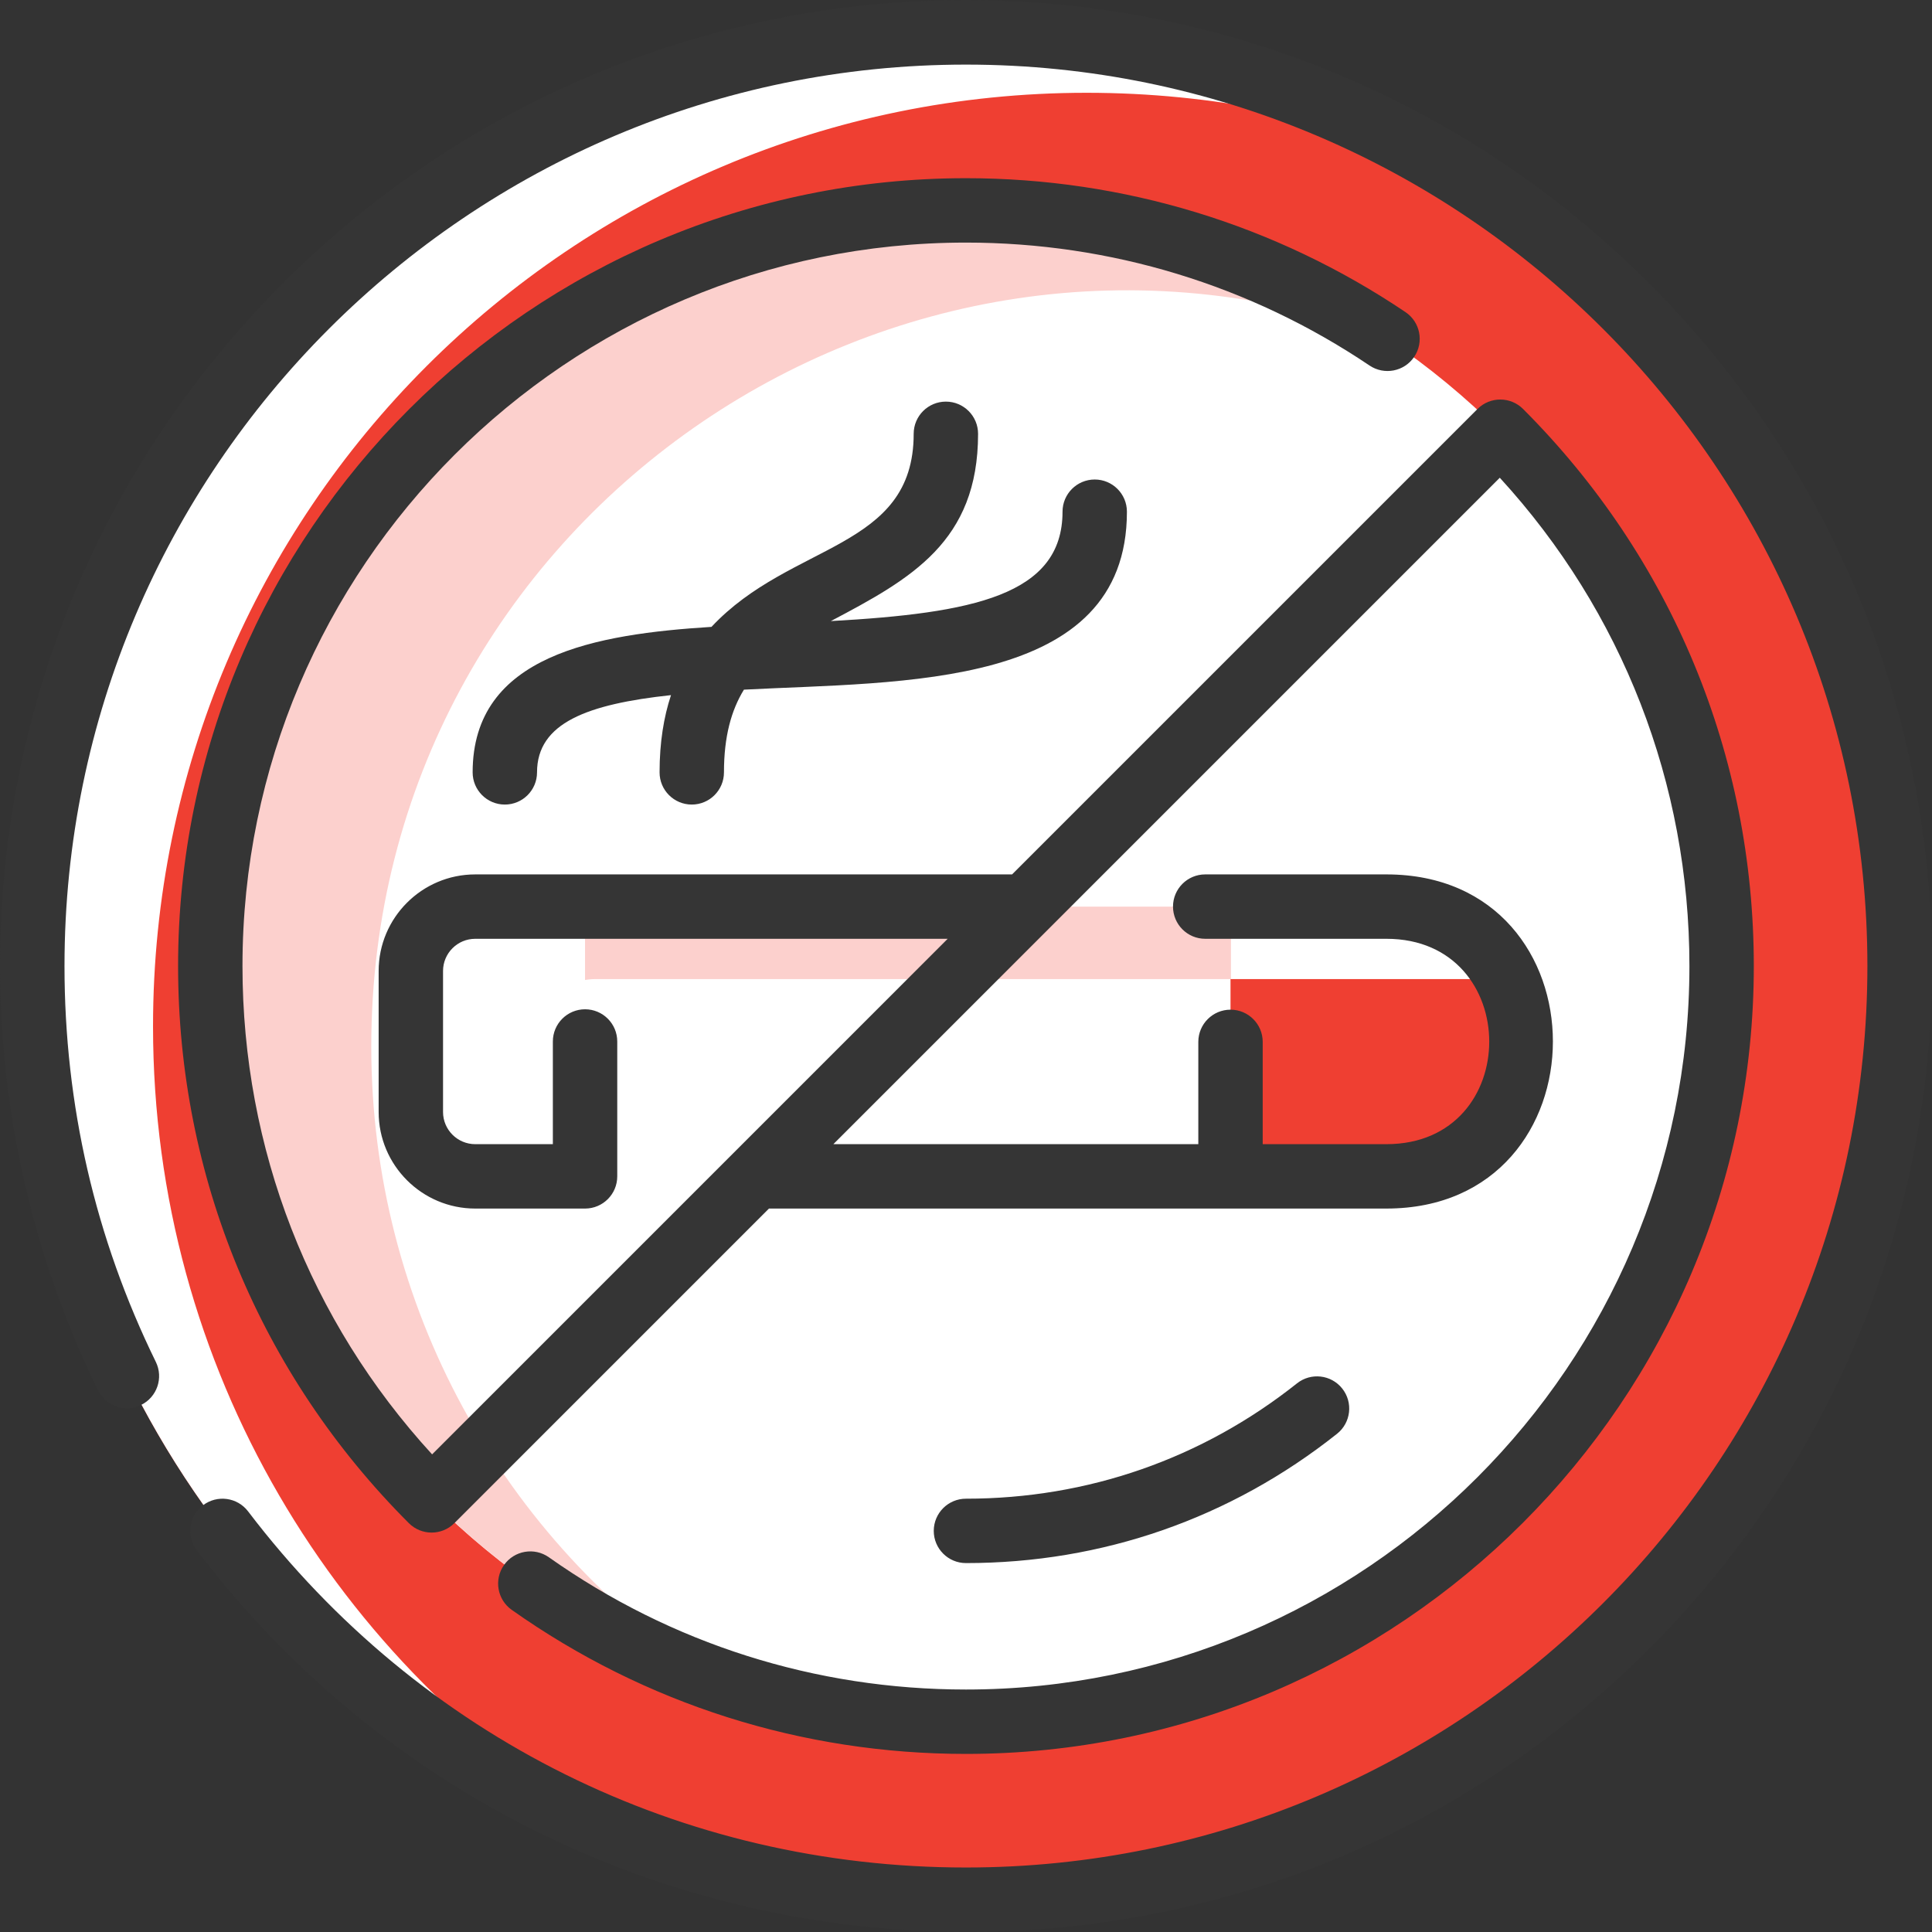
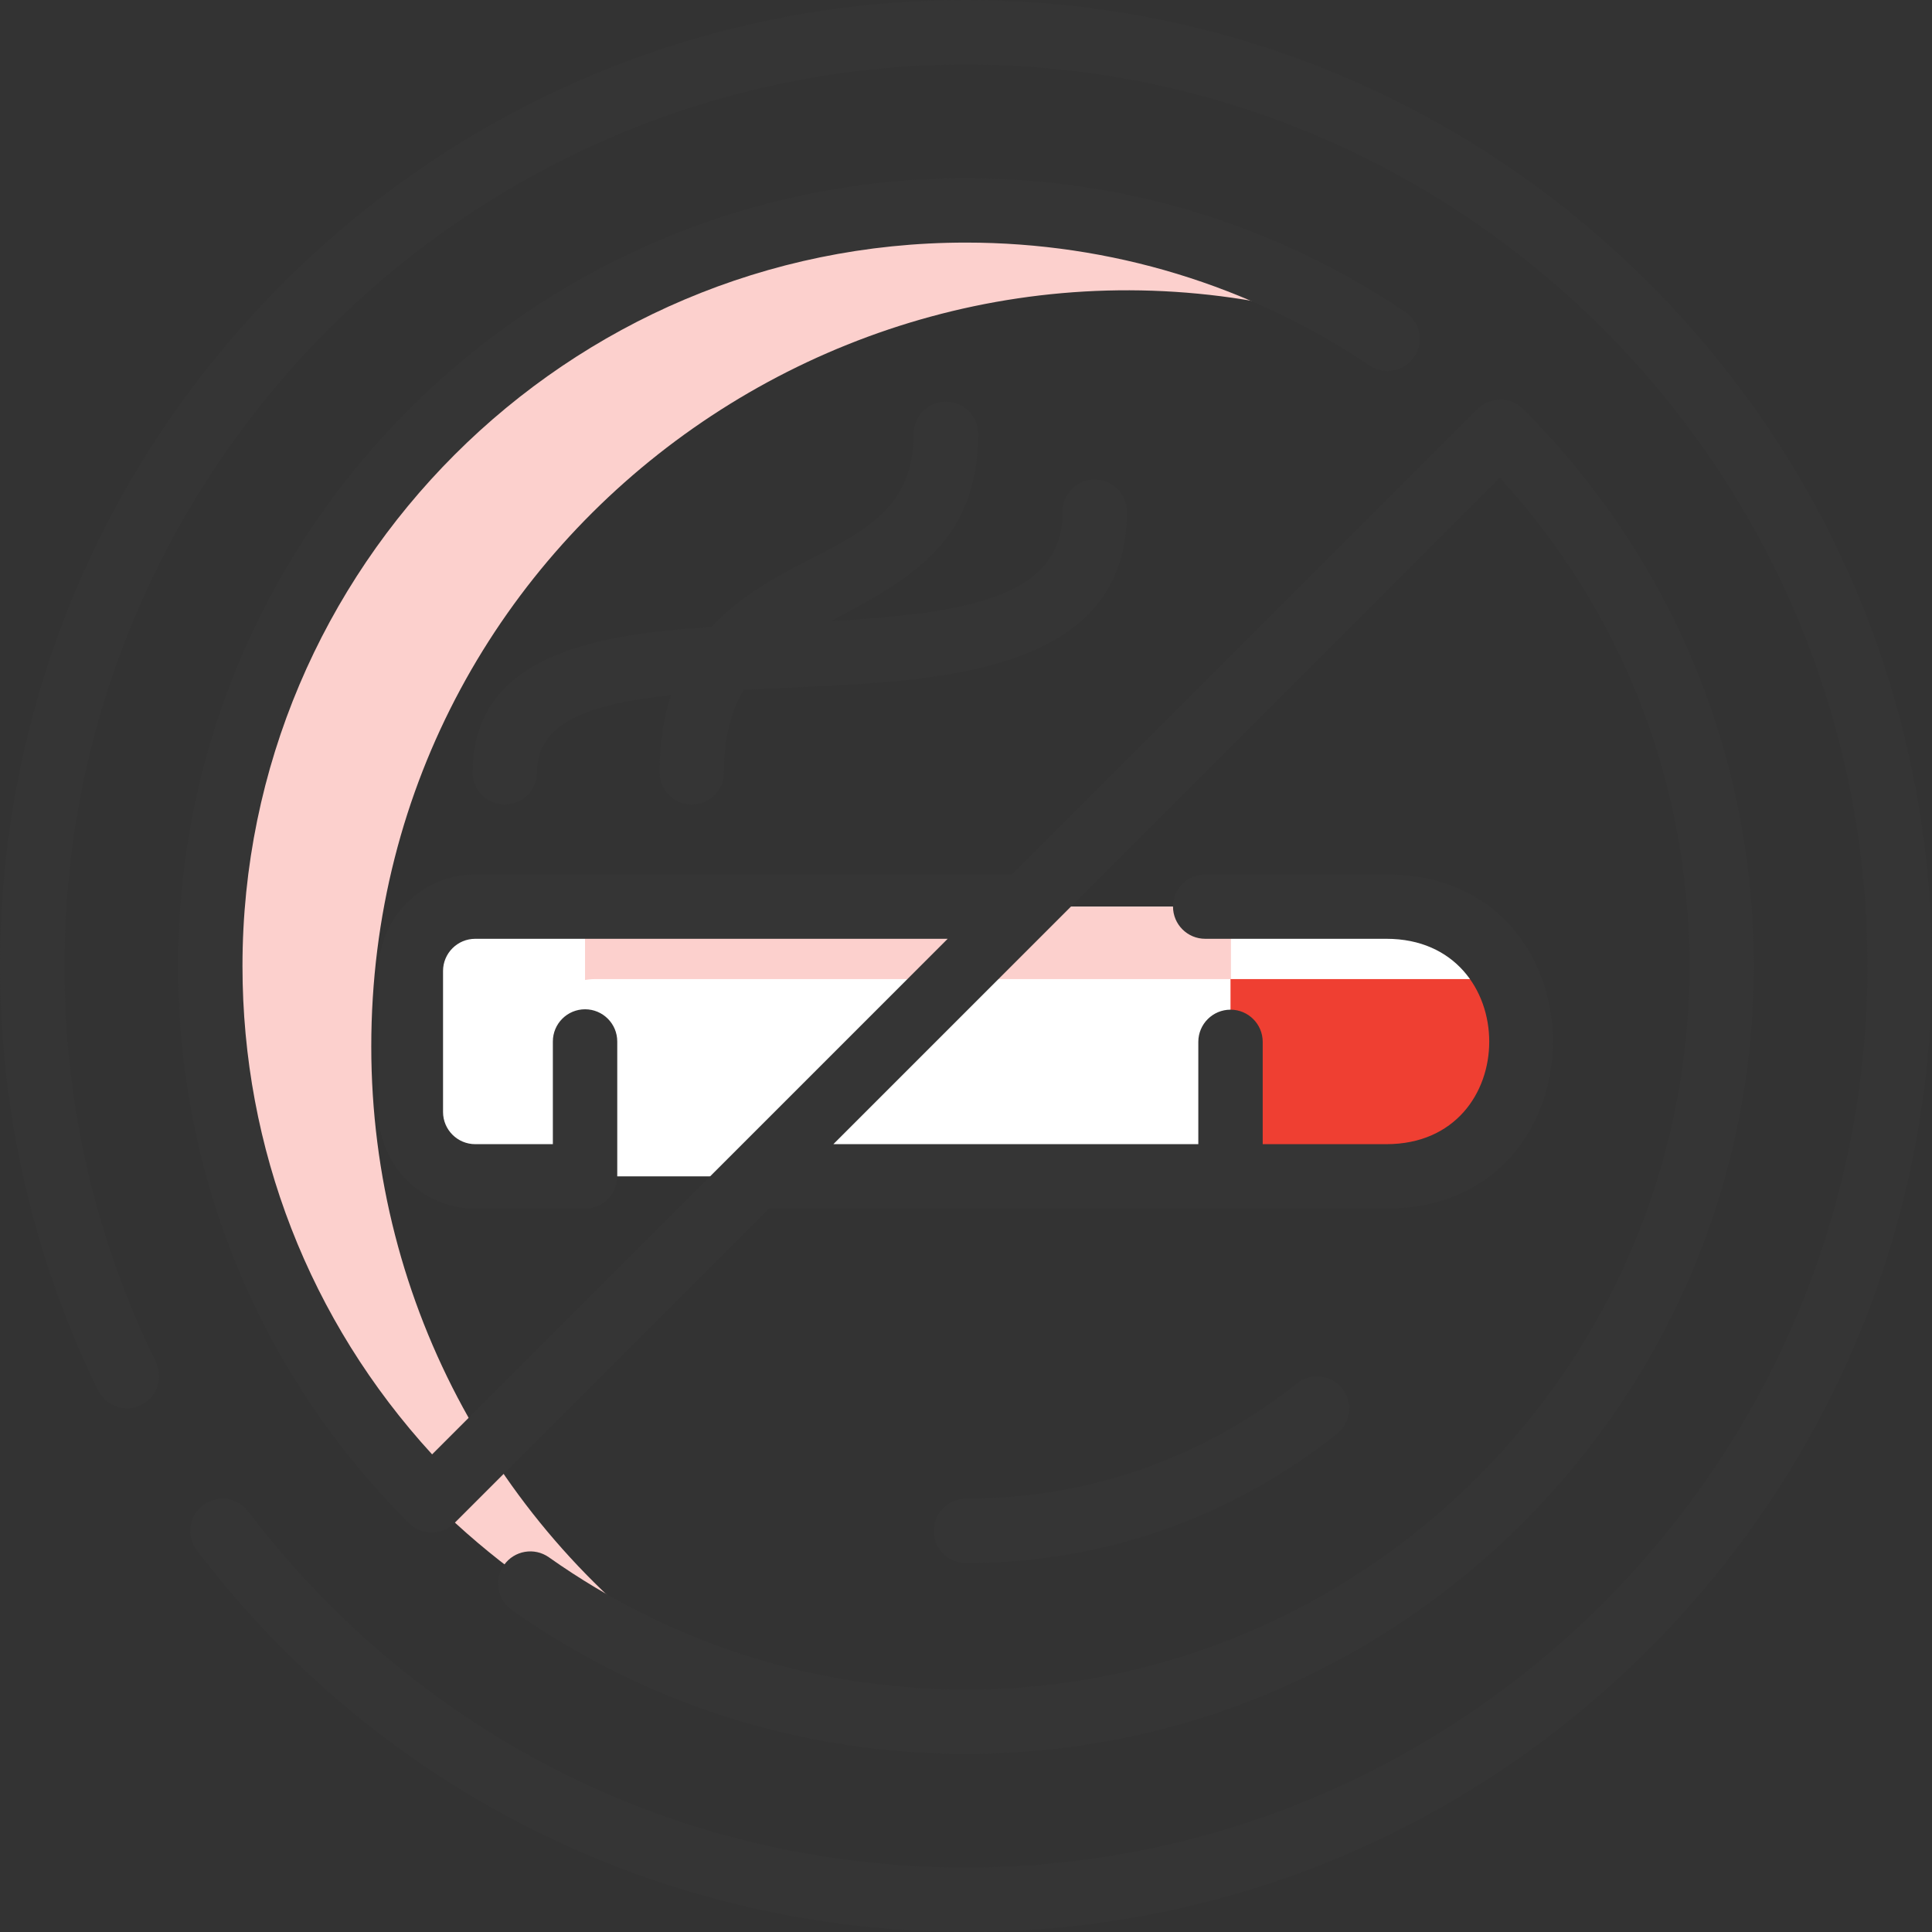
<svg xmlns="http://www.w3.org/2000/svg" width="512" height="512" viewBox="0 0 512 512" fill="none">
  <rect x="0" y="0" width="512" height="512" fill="#333333" stroke="none" />
  <g clip-path="url(#clip0_2680_299)">
-     <path d="M255.986 503.442C392.635 503.442 503.411 392.666 503.411 256.017C503.411 119.368 392.635 8.592 255.986 8.592C119.337 8.592 8.561 119.368 8.561 256.017C8.561 392.666 119.337 503.442 255.986 503.442Z" fill="#EF3F32" />
-     <path d="M40.555 272.014C40.555 362.549 89.176 441.725 161.74 484.853C71.835 447.793 8.561 359.296 8.561 256.017C8.561 119.368 119.337 8.592 255.986 8.592C302.101 8.592 345.262 21.208 382.226 43.178C353.175 31.201 321.351 24.589 287.981 24.589C151.331 24.589 40.555 135.365 40.555 272.014Z" fill="white" />
-     <path d="M255.987 456.272C366.585 456.272 456.242 366.615 456.242 256.017C456.242 145.42 366.585 55.763 255.987 55.763C145.389 55.763 55.732 145.42 55.732 256.017C55.732 366.615 145.389 456.272 255.987 456.272Z" fill="white" />
    <path d="M98.392 277.347C98.392 345.968 133.155 408.134 188.51 444.604C111.751 417.157 55.732 343.582 55.732 256.017C55.732 145.422 145.392 55.763 255.987 55.763C296.674 55.763 334.523 67.899 366.123 88.76C236.661 42.332 98.392 138.233 98.392 277.347Z" fill="#FCD0CD" />
    <path d="M367.413 240.265H125.939C116.522 240.265 108.875 247.901 108.875 257.329V294.688C108.875 304.105 116.522 311.752 125.939 311.752H367.413C415 311.752 414.979 240.265 367.413 240.265Z" fill="white" />
    <path d="M326.097 240.265V259.462H157.933C148.516 259.462 140.87 267.098 140.87 276.526V311.752H125.939C116.522 311.752 108.875 304.105 108.875 294.688V257.329C108.875 247.901 116.522 240.265 125.939 240.265H326.097Z" fill="#FCD0CD" />
    <path d="M367.413 240.265C414.979 240.265 415 311.752 367.413 311.752H326.098V240.265H367.413Z" fill="#EF3F32" />
    <path d="M399.451 259.462H326.098V240.265H367.413C383.592 240.265 394.278 248.541 399.451 259.462Z" fill="white" />
    <path d="M155.043 240.265V311.752H125.939C116.522 311.752 108.875 304.105 108.875 294.688V257.329C108.875 247.901 116.522 240.265 125.939 240.265H155.043Z" fill="white" />
    <path d="M436.975 75.025C336.95 -25.002 175.037 -25.015 74.998 75.025C-5.516 155.539 -20.117 274.285 25.969 368.421C28.04 372.653 33.15 374.404 37.384 372.332C41.617 370.259 43.367 365.15 41.296 360.917C25.235 328.114 17.093 292.819 17.093 256.014C17.093 124.288 124.26 17.12 255.986 17.12C387.713 17.12 494.88 124.288 494.88 256.014C494.88 387.74 387.713 494.908 255.986 494.908C180.725 494.908 111.386 460.511 65.751 400.538C62.898 396.788 57.548 396.062 53.795 398.915C50.045 401.768 49.319 407.121 52.173 410.87C145.871 534.008 326.936 547.045 436.975 437.003C537.003 336.975 537.016 175.066 436.975 75.025Z" fill="#353535" />
    <path d="M354.332 379.964C358.021 377.033 358.637 371.665 355.705 367.976C352.774 364.287 347.406 363.673 343.717 366.604C318.546 386.6 288.21 397.17 255.987 397.17C251.275 397.17 247.455 400.991 247.455 405.702C247.455 410.414 251.275 414.234 255.987 414.234C292.105 414.234 326.112 402.383 354.332 379.964Z" fill="#353535" />
    <path d="M374.784 94.557C377.417 90.649 376.382 85.347 372.473 82.715C337.996 59.496 297.716 47.224 255.986 47.224C140.859 47.224 47.195 140.888 47.195 256.015C47.195 311.785 68.913 364.217 108.349 403.652C111.682 406.984 117.082 406.984 120.415 403.652L203.788 320.28H367.415C426.225 320.28 426.258 231.726 367.415 231.726H319.391C314.679 231.726 310.859 235.546 310.859 240.258C310.859 244.97 314.679 248.79 319.391 248.79H367.415C403.679 248.79 403.814 303.216 367.415 303.216H334.63V276.107C334.63 271.395 330.81 267.575 326.098 267.575C321.386 267.575 317.566 271.395 317.566 276.107V303.216H220.852L397.46 126.607C429.931 162.032 447.714 207.657 447.714 256.015C447.714 361.734 361.706 447.742 255.987 447.742C216.119 447.742 177.901 435.625 145.464 412.699C141.617 409.981 136.292 410.896 133.572 414.743C130.853 418.591 131.768 423.915 135.616 426.634C170.95 451.606 212.573 464.806 255.987 464.806C371.115 464.806 464.778 371.143 464.778 256.015C464.778 200.245 443.06 147.813 403.624 108.378C400.292 105.046 394.891 105.046 391.558 108.378L268.209 231.727H125.942C111.829 231.727 100.346 243.21 100.346 257.323V294.685C100.346 308.799 111.829 320.281 125.942 320.281H155.046C159.758 320.281 163.578 316.461 163.578 311.749V276.003C163.578 271.292 159.758 267.471 155.046 267.471C150.334 267.471 146.514 271.292 146.514 276.003V303.217H125.942C121.237 303.217 117.41 299.389 117.41 294.685V257.323C117.41 252.618 121.237 248.791 125.942 248.791H251.145L114.513 385.423C82.042 349.998 64.259 304.373 64.259 256.015C64.259 150.296 150.267 64.288 255.986 64.288C294.307 64.288 331.291 75.555 362.941 96.868C366.849 99.497 372.151 98.467 374.784 94.557Z" fill="#353535" />
    <path d="M183.326 213.218C188.038 213.218 191.858 209.398 191.858 204.686C191.858 195.168 193.801 188.217 197.148 182.766C238.909 180.559 298.645 182.755 298.645 135.605C298.645 130.894 294.825 127.074 290.113 127.074C285.401 127.074 281.581 130.894 281.581 135.605C281.581 157.799 257.71 162.498 220.181 164.592C241.476 153.369 259.199 143.536 259.199 114.964C259.199 110.252 255.378 106.432 250.667 106.432C245.955 106.432 242.135 110.252 242.135 114.964C242.135 145.783 209.582 143.615 188.552 166.128C158.078 168.052 125.254 173.514 125.254 204.686C125.254 209.398 129.074 213.218 133.786 213.218C138.498 213.218 142.318 209.398 142.318 204.686C142.318 191.583 155.667 186.602 177.823 184.216C175.906 190.012 174.794 196.753 174.794 204.686C174.794 209.399 178.615 213.218 183.326 213.218Z" fill="#353535" />
  </g>
  <defs>
    <clipPath id="clip0_2680_299">
      <rect width="512" height="512" fill="white" />
    </clipPath>
  </defs>
</svg>